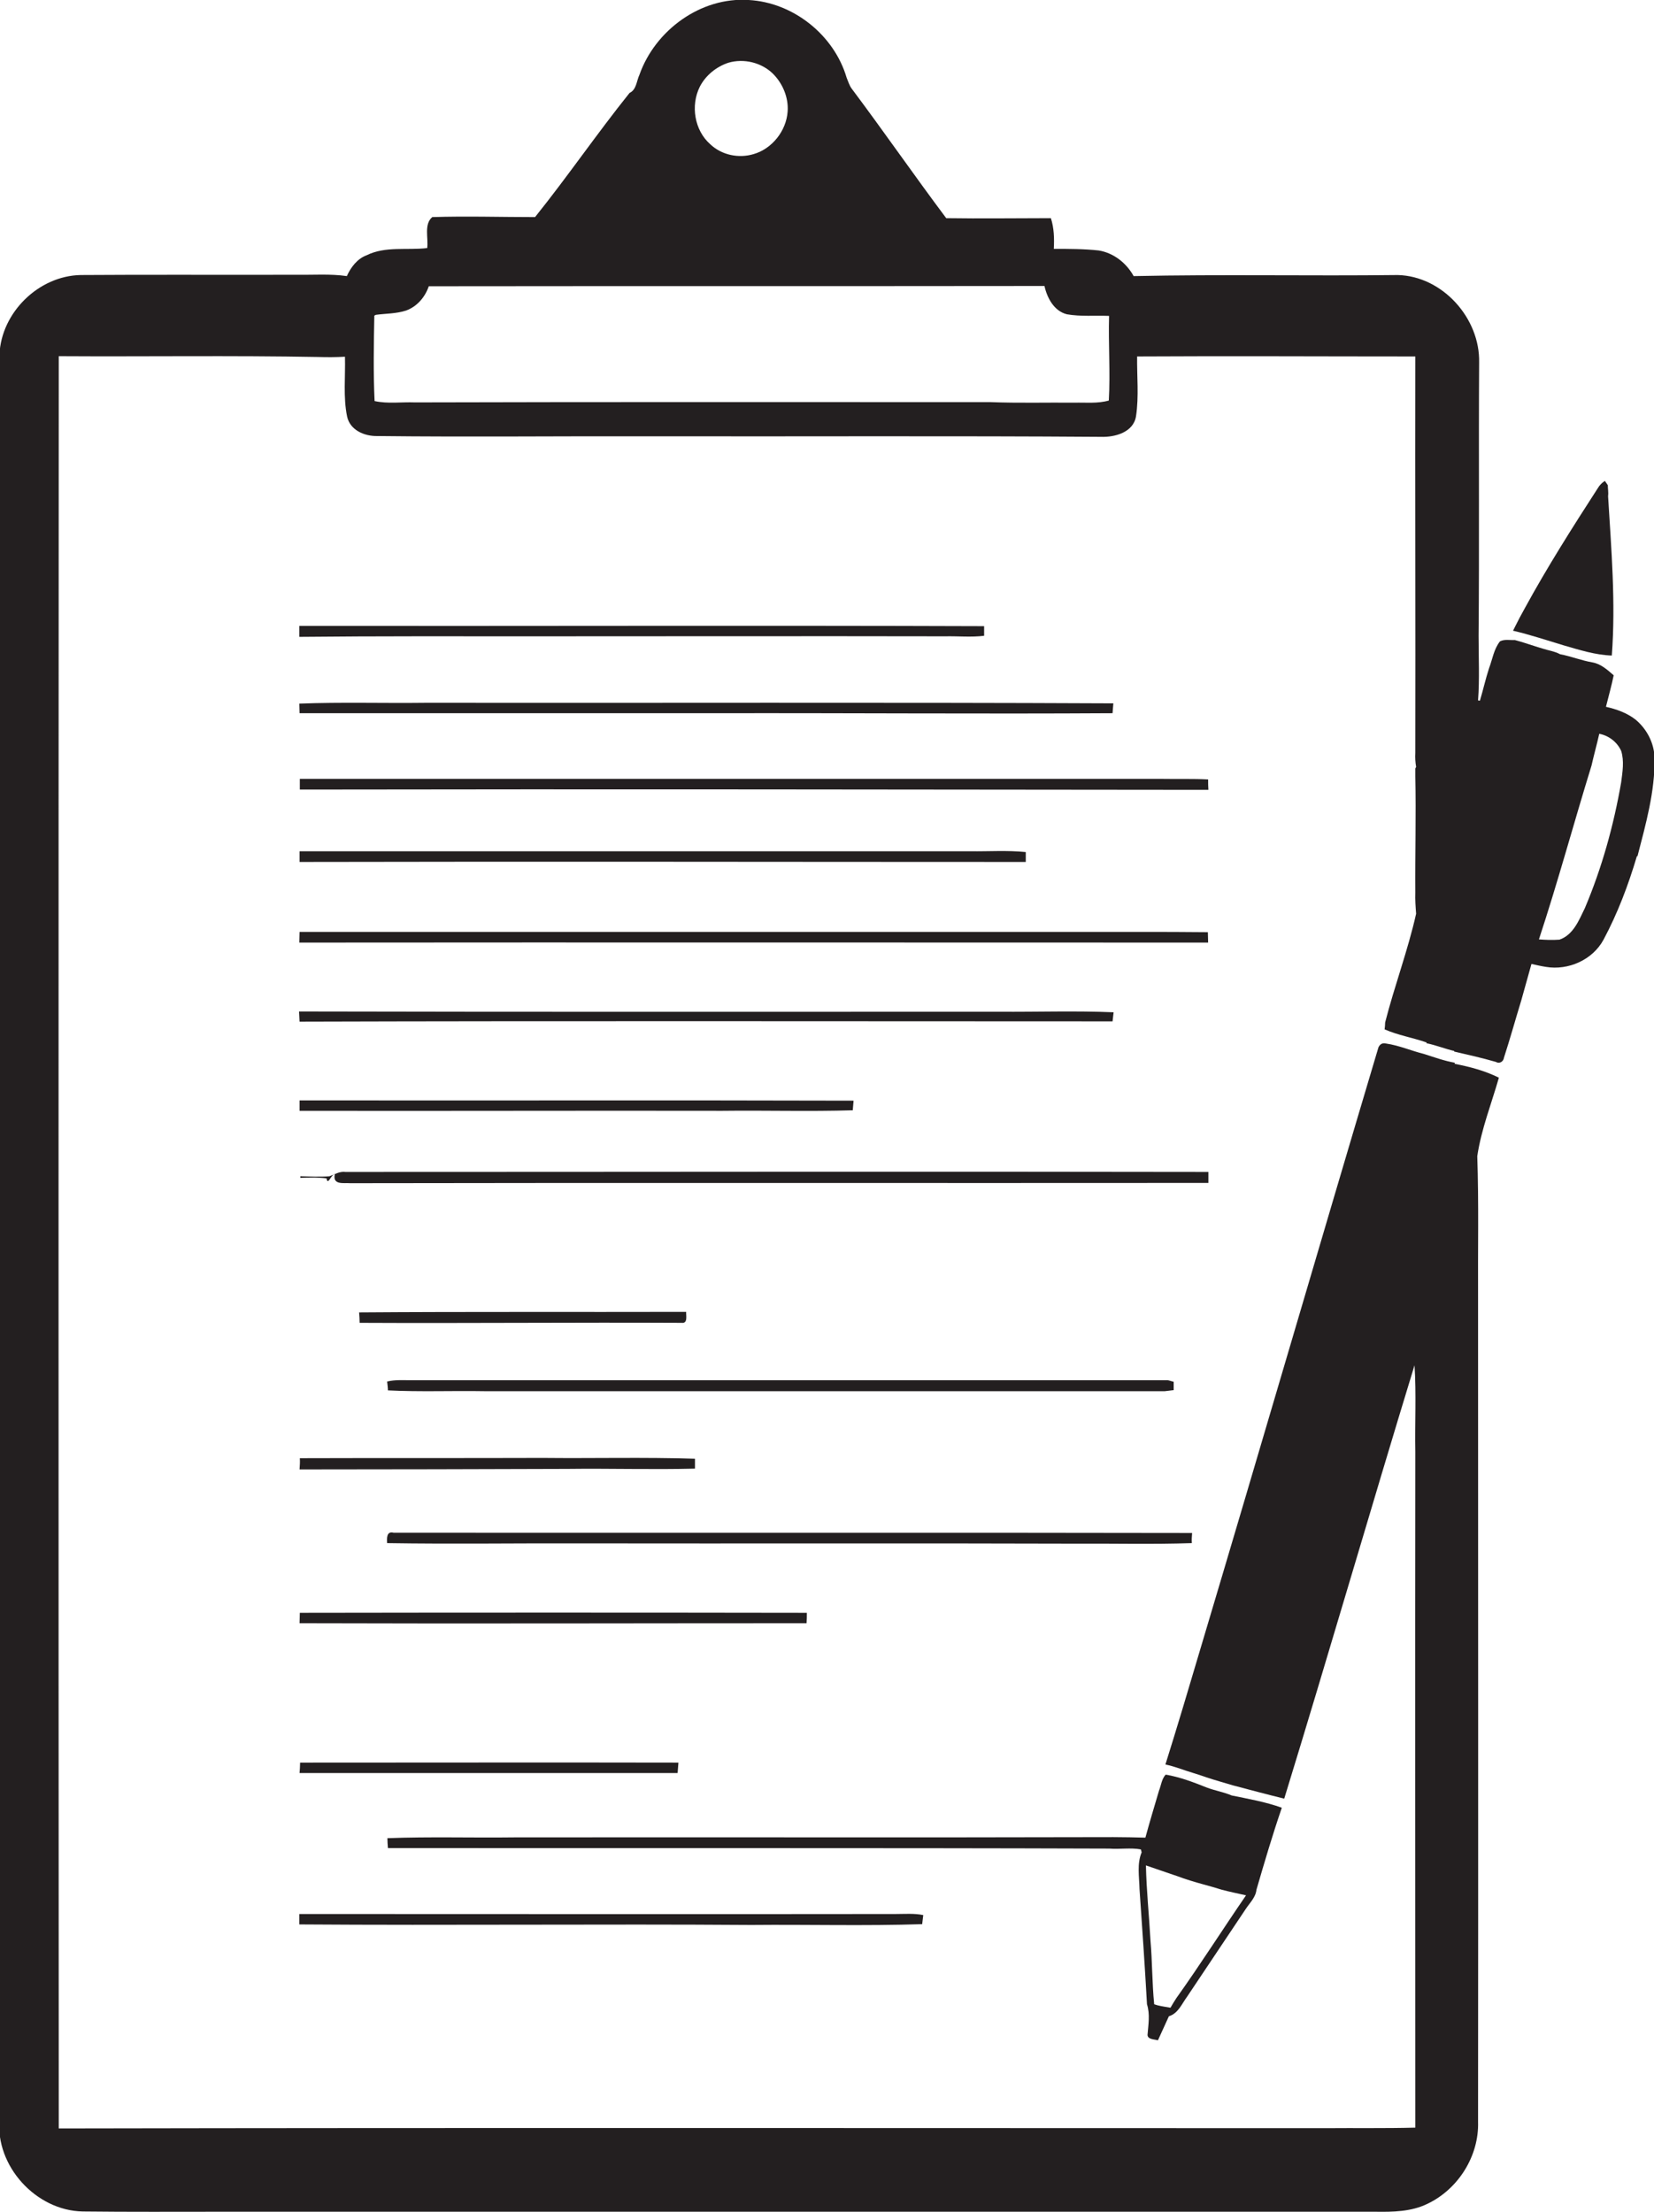
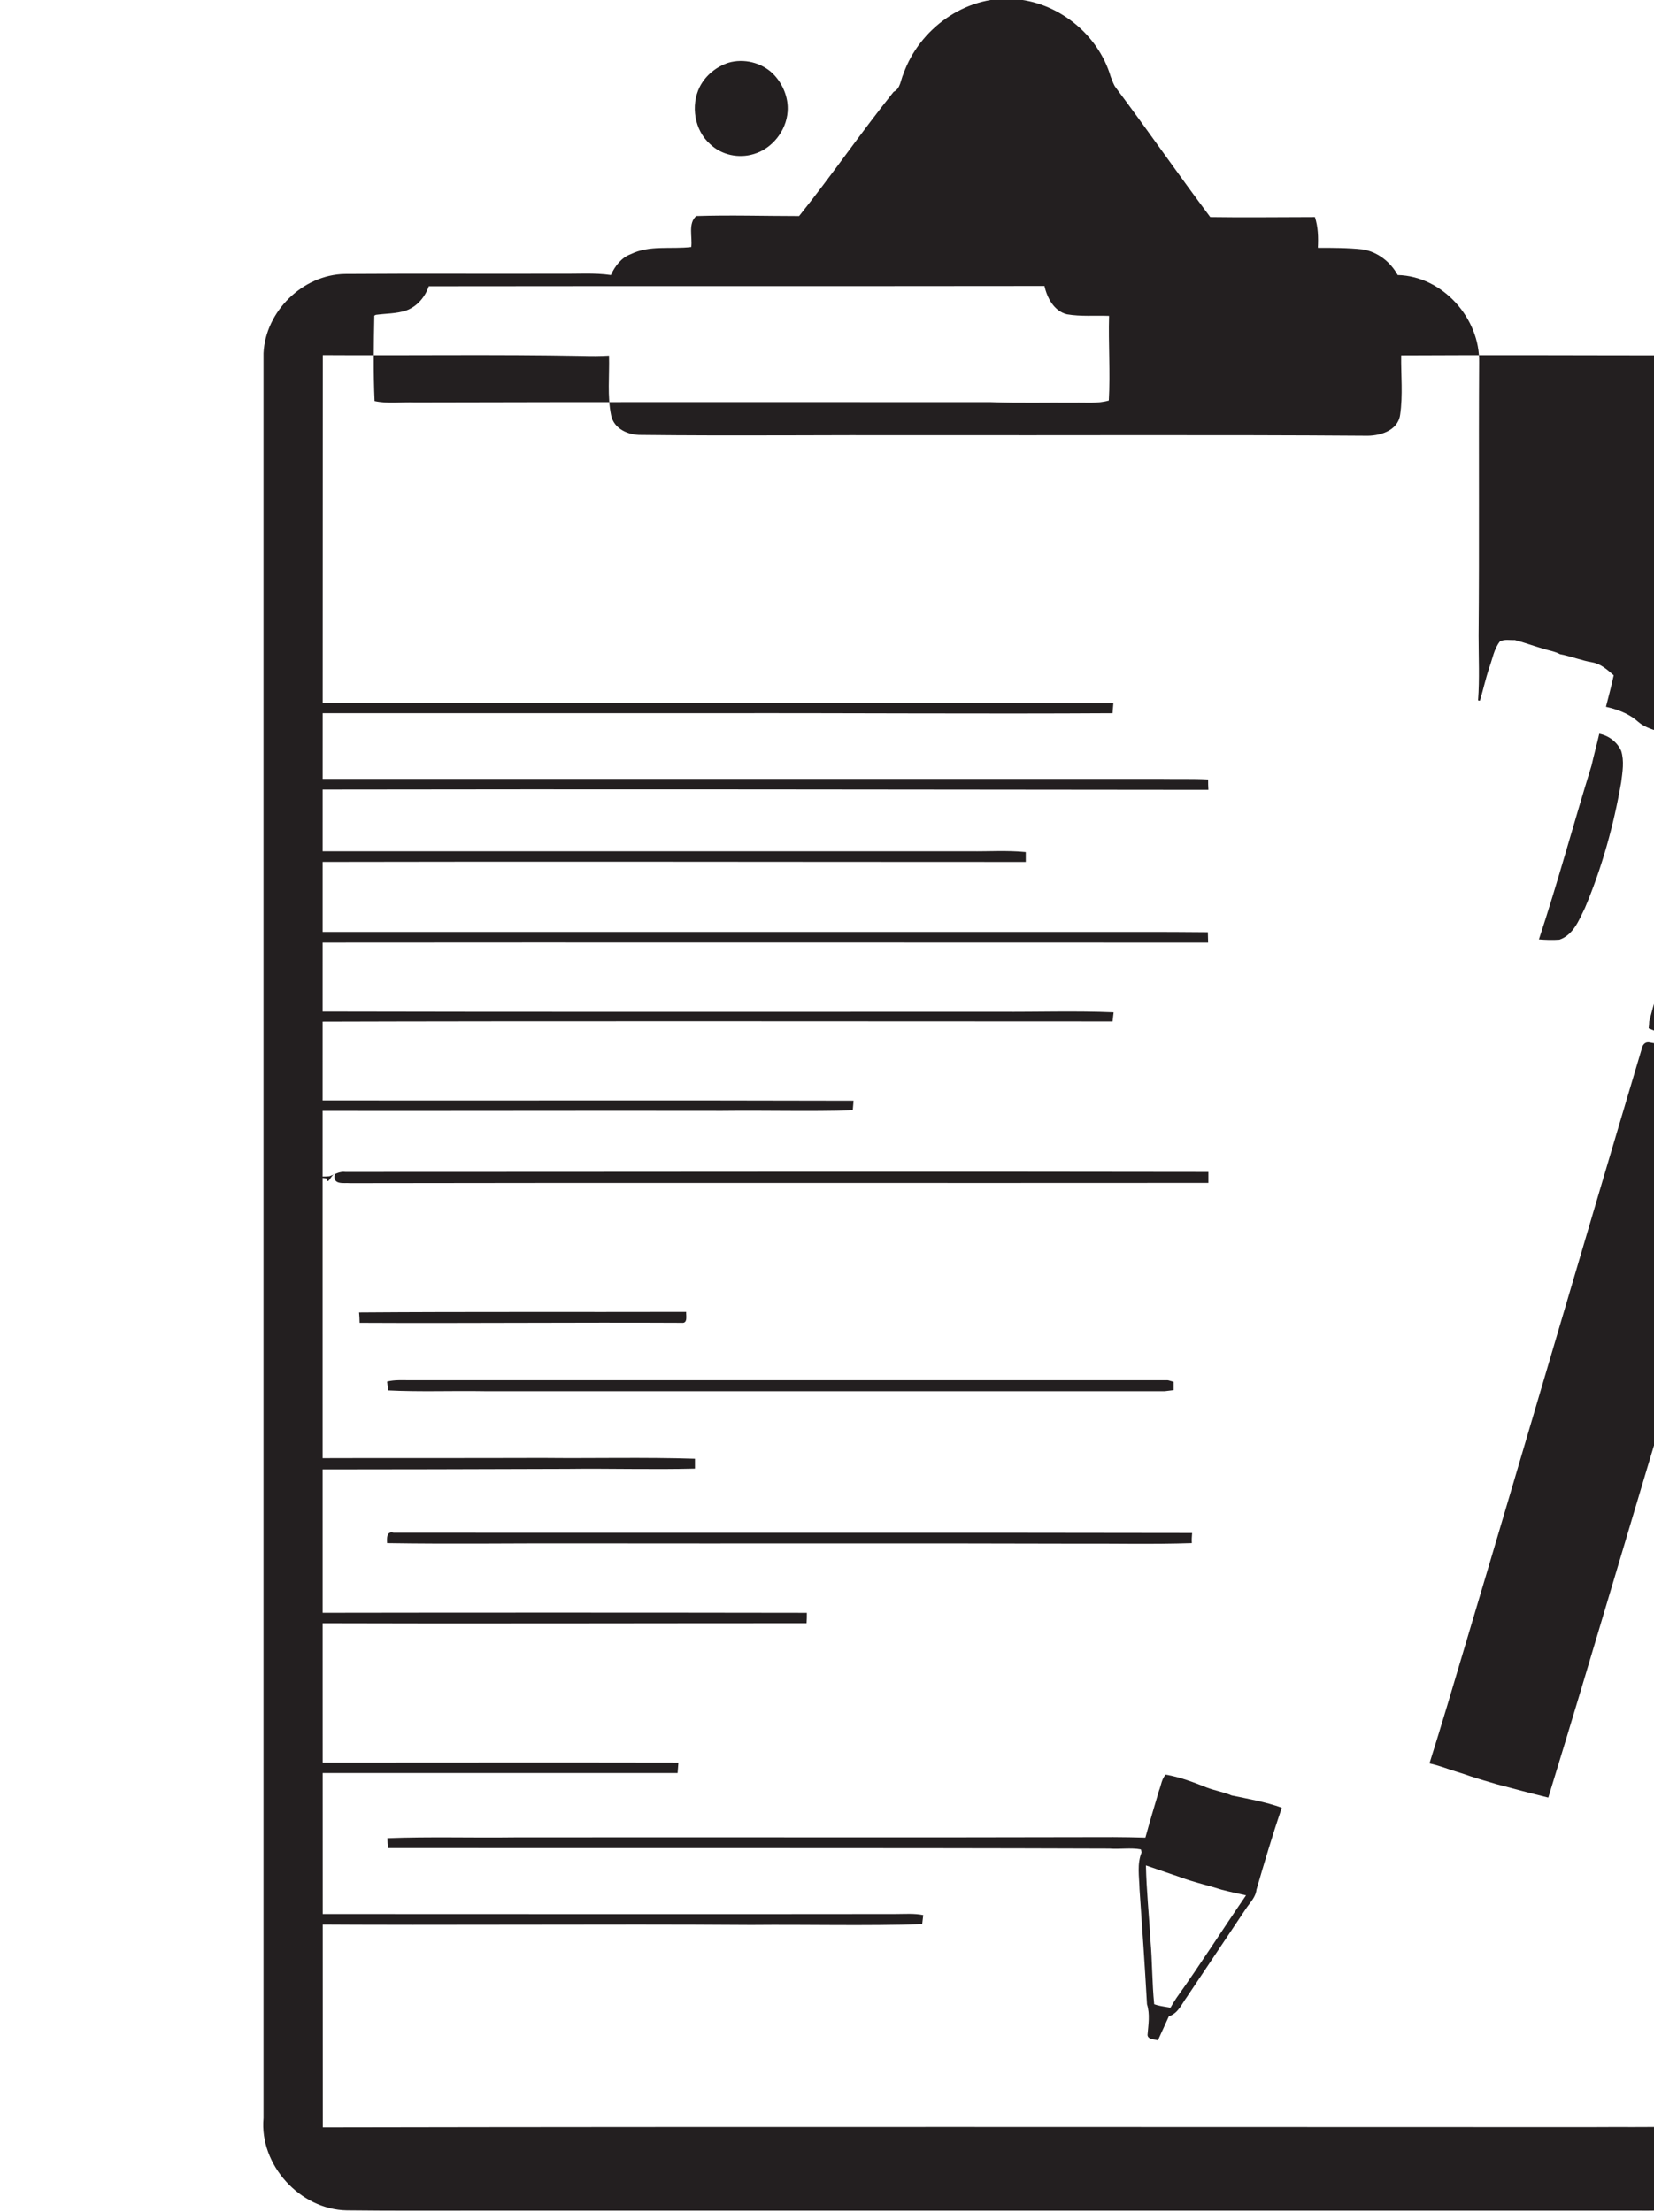
<svg xmlns="http://www.w3.org/2000/svg" version="1.1" id="Layer_1" x="0px" y="0px" viewBox="0 0 619.5 828.5" enable-background="new 0 0 619.5 828.5" xml:space="preserve">
  <g>
    <path fill="#231F20" d="M585.7,241.7c5.9,1.7,11.8,3.6,18,3.8c1.5-19.9-0.2-39.9-1.4-59.7c0.2-1.4-0.1-2.7-0.1-4.1   c-0.3-0.4-0.8-1.2-1.1-1.6c-1.1,0.7-2,1.6-2.7,2.8c-9.5,14.7-18.9,29.5-27.3,44.9c-1.3,2.3-2.5,4.6-3.7,7l-0.7,1.4   C573.1,237.7,579.4,239.8,585.7,241.7L585.7,241.7z" />
-     <path fill="#231F20" d="M112.1,234.4c0,1,0,3.1,0,4.1c29.4-0.3,58.8-0.2,88.2-0.2c51.2,0,102.4-0.1,153.7,0   c4.9-0.1,9.8,0.4,14.6-0.2c0-0.9,0-2.7,0-3.6C283.1,234.2,197.6,234.5,112.1,234.4z" />
    <path fill="#231F20" d="M159.4,263.2c-15.8,0.2-31.5-0.3-47.3,0.3c0,0.9,0.1,2.7,0.1,3.6c52.1,0,104.2,0,156.3,0   c49.4-0.1,98.8,0.3,148.2,0c0.1-0.9,0.2-2.8,0.3-3.7C331.1,263,245.2,263.3,159.4,263.2z" />
-     <path fill="#231F20" d="M612.6,269.5c-3.2-2.5-7.1-3.9-11.1-4.8c1-4,2.1-7.9,2.9-11.8c-2.3-2-4.7-4.2-7.8-4.8   c-4.2-0.7-8.1-2.3-12.3-3.1c-2-1.1-4.4-1.4-6.5-2.1c-3.5-1-6.9-2.3-10.4-3.2c-1.9,0.1-3.9-0.4-5.6,0.5c-2.3,2.9-2.8,6.7-4.1,10.1   c-1.3,4-2.2,8.1-3.4,12.1l-0.7-0.1c0.6-8,0.2-16.1,0.2-24.1c0.3-34.1,0-68.3,0.2-102.4c0.4-16.6-13.7-32.4-30.5-32.8   c-32.9,0.4-65.9-0.3-98.9,0.4c-2.7-4.9-7.5-8.7-13.1-9.6c-5.6-0.6-11.2-0.6-16.8-0.6c0.2-3.9,0.1-7.8-1.1-11.5   c-13,0-26.1,0.2-39.2,0c-12-16-23.4-32.5-35.4-48.5c-0.9-1.2-1.3-2.7-1.9-4.1c-4.7-16-20-28.2-36.7-29.1c-17.9-1.2-35,11.3-40.9,28   c-1.1,2.3-1.1,5.6-3.7,6.8c-12.2,15.2-23.2,31.3-35.4,46.5c-12.8,0-25.7-0.4-38.5,0c-3.2,2.7-1.4,7.9-1.9,11.6   c-7.6,0.9-15.6-0.8-22.7,2.7c-3.5,1.3-5.9,4.5-7.4,7.8c-6.2-0.9-12.5-0.4-18.7-0.5c-27,0.1-54-0.1-81,0.1   c-15.7,0.3-29.7,14-30.4,29.7c0,220.3,0,440.6,0,660.9c-1.6,17.6,13.7,34.3,31.2,34.6c17.4,0.2,34.7,0.1,52.1,0.1   c144,0,288,0,432,0c6.6,0.1,13.5,0,19.6-3c11.5-5.5,19.3-17.9,18.9-30.7c0.1-103,0-206,0-308.9c-0.1-17.6,0.3-35.2-0.3-52.7   c1.5-10.1,5.3-19.6,8.1-29.4c-5.2-2.6-10.9-4.1-16.6-5.2l0.1-0.4c-4-0.7-7.8-2.1-11.6-3.3c-4.8-1.2-9.3-3.2-14.2-3.9   c-1.3-0.3-2.2,0.2-2.8,1.4c-22.4,75.1-44.3,150.3-66.7,225.3c-4.3,14.5-8.6,29-13.1,43.3c1.8,0.4,3.5,0.9,5.3,1.5   c3.3,1.2,6.7,2.1,10,3.3c3.3,1.1,6.6,2,9.9,3c6.4,1.7,12.8,3.4,19.3,5c16.6-54,32.3-108.3,48.8-162.3c0.7,10.8,0.1,21.6,0.3,32.4   c-0.1,84.4,0,168.7,0,253.1c-11.3,0.3-22.5,0.1-33.8,0.2c-158.1,0-316.2-0.2-474.3,0.1c-0.1-221.2-0.1-442.5,0-663.7   c32.4,0.2,64.8-0.3,97.2,0.3c3.3,0.1,6.7,0.1,10-0.1c0.2,7.5-0.7,15.1,0.8,22.4c1.1,5.1,6.5,7.4,11.3,7.3c34.7,0.4,69.3,0,104,0.1   c55.7,0.1,111.3-0.2,167,0.2c5.3,0.2,12.3-1.7,13.2-7.8c1.1-7.4,0.3-14.9,0.4-22.3c34.7-0.2,69.5,0,104.2,0   c-0.1,49.5,0.1,99,0,148.5c-0.1,1.7,0,3.5,0.3,5.2l-0.3,0.6c0,0.7,0,2.2,0,3c0.3,14.5-0.1,29,0,43.5c-0.1,2.6,0.1,5.3,0.3,7.9   c-3.1,13.8-8.1,27-11.6,40.7c0,0.6-0.1,1.9-0.2,2.6c5,2.2,10.5,3.1,15.7,4.9l0,0.3c3.5,0.7,6.9,2.1,10.4,2.9l-0.1,0.2   c5.2,1.2,10.5,2.4,15.7,3.9c1.3,0.8,2.8-0.1,3-1.6c2.3-7.1,4.3-14.3,6.5-21.5c1.3-4.5,2.5-9.1,3.8-13.6c1.8,0.4,3.5,0.8,5.4,1.1   c8.4,1.4,17.5-2.6,21.6-10.2c5.3-9.9,9.3-20.5,12.5-31.3l0.2,0.1c3.1-12,6.6-24.3,6.4-36.8C619.6,278.3,616.8,273,612.6,269.5z    M262.1,32.5c2.2-4.3,6.2-7.5,10.7-9c5.8-1.7,12.4-0.1,16.7,4.1c3.7,3.7,5.9,9,5.5,14.2c-0.5,7.2-5.8,13.9-12.7,15.9   c-5.6,1.7-12,0.4-16.3-3.7C260.1,48.8,258.6,39.5,262.1,32.5z M415.3,150c-4.2,1.2-8.6,0.7-12.9,0.8c-10.4-0.1-20.9,0.2-31.3-0.2   c-71.9,0-143.8-0.1-215.7,0.1c-5-0.2-10.1,0.6-15.1-0.5c-0.5-10.7-0.3-21.4-0.1-32l0.6-0.3c3.8-0.5,7.6-0.4,11.3-1.6   c4.1-1.5,7.1-5,8.5-9.1c76.9-0.1,153.7,0,230.6-0.1c1,4.5,3.6,9.4,8.4,10.6c5.2,0.9,10.5,0.4,15.8,0.6   C415.1,128.8,415.9,139.4,415.3,150z M607.2,293c-2.8,16.1-7.2,32-13.6,47.1c-2.2,4.5-4.3,10-9.5,11.8c-2.6,0.2-5.1,0.1-7.7-0.1   c7.1-21.5,13-43.4,19.7-65.1c0.9-4,2-7.9,2.9-11.9c3.6,0.7,6.7,3.1,8.2,6.4C608.4,285,607.7,289.1,607.2,293z" />
+     <path fill="#231F20" d="M612.6,269.5c-3.2-2.5-7.1-3.9-11.1-4.8c1-4,2.1-7.9,2.9-11.8c-2.3-2-4.7-4.2-7.8-4.8   c-4.2-0.7-8.1-2.3-12.3-3.1c-2-1.1-4.4-1.4-6.5-2.1c-3.5-1-6.9-2.3-10.4-3.2c-1.9,0.1-3.9-0.4-5.6,0.5c-2.3,2.9-2.8,6.7-4.1,10.1   c-1.3,4-2.2,8.1-3.4,12.1l-0.7-0.1c0.6-8,0.2-16.1,0.2-24.1c0.3-34.1,0-68.3,0.2-102.4c0.4-16.6-13.7-32.4-30.5-32.8   c-2.7-4.9-7.5-8.7-13.1-9.6c-5.6-0.6-11.2-0.6-16.8-0.6c0.2-3.9,0.1-7.8-1.1-11.5   c-13,0-26.1,0.2-39.2,0c-12-16-23.4-32.5-35.4-48.5c-0.9-1.2-1.3-2.7-1.9-4.1c-4.7-16-20-28.2-36.7-29.1c-17.9-1.2-35,11.3-40.9,28   c-1.1,2.3-1.1,5.6-3.7,6.8c-12.2,15.2-23.2,31.3-35.4,46.5c-12.8,0-25.7-0.4-38.5,0c-3.2,2.7-1.4,7.9-1.9,11.6   c-7.6,0.9-15.6-0.8-22.7,2.7c-3.5,1.3-5.9,4.5-7.4,7.8c-6.2-0.9-12.5-0.4-18.7-0.5c-27,0.1-54-0.1-81,0.1   c-15.7,0.3-29.7,14-30.4,29.7c0,220.3,0,440.6,0,660.9c-1.6,17.6,13.7,34.3,31.2,34.6c17.4,0.2,34.7,0.1,52.1,0.1   c144,0,288,0,432,0c6.6,0.1,13.5,0,19.6-3c11.5-5.5,19.3-17.9,18.9-30.7c0.1-103,0-206,0-308.9c-0.1-17.6,0.3-35.2-0.3-52.7   c1.5-10.1,5.3-19.6,8.1-29.4c-5.2-2.6-10.9-4.1-16.6-5.2l0.1-0.4c-4-0.7-7.8-2.1-11.6-3.3c-4.8-1.2-9.3-3.2-14.2-3.9   c-1.3-0.3-2.2,0.2-2.8,1.4c-22.4,75.1-44.3,150.3-66.7,225.3c-4.3,14.5-8.6,29-13.1,43.3c1.8,0.4,3.5,0.9,5.3,1.5   c3.3,1.2,6.7,2.1,10,3.3c3.3,1.1,6.6,2,9.9,3c6.4,1.7,12.8,3.4,19.3,5c16.6-54,32.3-108.3,48.8-162.3c0.7,10.8,0.1,21.6,0.3,32.4   c-0.1,84.4,0,168.7,0,253.1c-11.3,0.3-22.5,0.1-33.8,0.2c-158.1,0-316.2-0.2-474.3,0.1c-0.1-221.2-0.1-442.5,0-663.7   c32.4,0.2,64.8-0.3,97.2,0.3c3.3,0.1,6.7,0.1,10-0.1c0.2,7.5-0.7,15.1,0.8,22.4c1.1,5.1,6.5,7.4,11.3,7.3c34.7,0.4,69.3,0,104,0.1   c55.7,0.1,111.3-0.2,167,0.2c5.3,0.2,12.3-1.7,13.2-7.8c1.1-7.4,0.3-14.9,0.4-22.3c34.7-0.2,69.5,0,104.2,0   c-0.1,49.5,0.1,99,0,148.5c-0.1,1.7,0,3.5,0.3,5.2l-0.3,0.6c0,0.7,0,2.2,0,3c0.3,14.5-0.1,29,0,43.5c-0.1,2.6,0.1,5.3,0.3,7.9   c-3.1,13.8-8.1,27-11.6,40.7c0,0.6-0.1,1.9-0.2,2.6c5,2.2,10.5,3.1,15.7,4.9l0,0.3c3.5,0.7,6.9,2.1,10.4,2.9l-0.1,0.2   c5.2,1.2,10.5,2.4,15.7,3.9c1.3,0.8,2.8-0.1,3-1.6c2.3-7.1,4.3-14.3,6.5-21.5c1.3-4.5,2.5-9.1,3.8-13.6c1.8,0.4,3.5,0.8,5.4,1.1   c8.4,1.4,17.5-2.6,21.6-10.2c5.3-9.9,9.3-20.5,12.5-31.3l0.2,0.1c3.1-12,6.6-24.3,6.4-36.8C619.6,278.3,616.8,273,612.6,269.5z    M262.1,32.5c2.2-4.3,6.2-7.5,10.7-9c5.8-1.7,12.4-0.1,16.7,4.1c3.7,3.7,5.9,9,5.5,14.2c-0.5,7.2-5.8,13.9-12.7,15.9   c-5.6,1.7-12,0.4-16.3-3.7C260.1,48.8,258.6,39.5,262.1,32.5z M415.3,150c-4.2,1.2-8.6,0.7-12.9,0.8c-10.4-0.1-20.9,0.2-31.3-0.2   c-71.9,0-143.8-0.1-215.7,0.1c-5-0.2-10.1,0.6-15.1-0.5c-0.5-10.7-0.3-21.4-0.1-32l0.6-0.3c3.8-0.5,7.6-0.4,11.3-1.6   c4.1-1.5,7.1-5,8.5-9.1c76.9-0.1,153.7,0,230.6-0.1c1,4.5,3.6,9.4,8.4,10.6c5.2,0.9,10.5,0.4,15.8,0.6   C415.1,128.8,415.9,139.4,415.3,150z M607.2,293c-2.8,16.1-7.2,32-13.6,47.1c-2.2,4.5-4.3,10-9.5,11.8c-2.6,0.2-5.1,0.1-7.7-0.1   c7.1-21.5,13-43.4,19.7-65.1c0.9-4,2-7.9,2.9-11.9c3.6,0.7,6.7,3.1,8.2,6.4C608.4,285,607.7,289.1,607.2,293z" />
    <path fill="#231F20" d="M452.5,291.9c-5.7-0.3-11.4-0.1-17-0.2c-107.7,0-215.5,0-323.2,0c0,1.3,0,2.6,0,4   c113.4-0.2,226.9,0,340.3,0.1C452.5,294.5,452.5,293.2,452.5,291.9z" />
    <path fill="#231F20" d="M363.4,318.8c-83.7,0-167.5,0-251.2,0c0,1.3,0,2.6,0,4c90.7-0.2,181.3,0,272,0v-1.2c0-0.6,0-1.8,0-2.5   C377.2,318.4,370.3,318.9,363.4,318.8z" />
    <path fill="#231F20" d="M452.5,353c0-1.3-0.1-2.6-0.1-3.9c-8.7-0.1-17.3-0.1-26-0.1c-104.7,0-209.5,0-314.2,0c0,1.3-0.1,2.7-0.1,4   C225.6,352.9,339.1,353,452.5,353z" />
    <path fill="#231F20" d="M112.2,382.6c101.5-0.3,203-0.1,304.5-0.1l0.1-0.8c0.1-0.7,0.2-2,0.3-2.6c-14.2-0.6-28.5-0.1-42.8-0.2   c-87.4,0-174.9,0.1-262.3-0.1C112.1,380,112.1,381.3,112.2,382.6z" />
    <path fill="#231F20" d="M270.5,416c16.3-0.2,32.6,0.3,48.9-0.2c0.1-1.2,0.2-2.4,0.3-3.6c-69.2-0.2-138.3,0-207.5-0.1   c0,1.3,0,2.6,0,3.9C164.9,416.1,217.7,415.9,270.5,416z" />
    <path fill="#231F20" d="M452.6,438.9c-107.7-0.2-215.4,0-323.2,0c-2.2-0.3-4,0.9-6,1.6c-3.6,0.3-7.3,0.1-10.9,0c0,0.2,0,0.5,0,0.6   c3.3-0.1,6.6-0.2,9.8,0.2c0.5,3,1.7-1.6,3.1-1.5c-0.9,4.1,3.4,3.1,5.8,3.3c107.1-0.2,214.3,0,321.4-0.1   C452.6,441.6,452.6,440.2,452.6,438.9z" />
    <path fill="#231F20" d="M134.5,491.5c0.1,1.3,0.2,2.6,0.2,3.9c40.2,0.2,80.4-0.2,120.6,0c2.4,0.3,1.6-2.7,1.7-4.1   C216.2,491.4,175.3,491.2,134.5,491.5z" />
    <path fill="#231F20" d="M145,517.4c0.1,0.8,0.3,2.5,0.3,3.3c12,0.6,24,0.1,36,0.3c85,0,170,0,255,0c0.8-0.1,2.5-0.3,3.3-0.4   c0-0.8,0-2.3,0-3.1c-0.5-0.1-1.6-0.5-2.2-0.6c-94.7,0-189.4,0-284.1,0C150.6,516.9,147.8,516.7,145,517.4z" />
    <path fill="#231F20" d="M112.2,550.3c33.4,0,66.8-0.1,100.2-0.2c16-0.2,32,0.3,47.9-0.1l0-1.5c0-0.6,0-1.7,0-2.2   c-19-0.6-38-0.1-57-0.3c-30.3,0.1-60.6,0-91,0.1C112.4,547.5,112.3,548.9,112.2,550.3z" />
    <path fill="#231F20" d="M446.5,574.1c-99.7-0.2-199.4,0-299.1-0.1c-2.7-0.7-2.5,2.2-2.4,3.9c24.8,0.4,49.6,0,74.4,0.1   c60.7,0.1,121.3-0.1,182,0.1c15-0.1,30,0.3,45-0.2C446.3,576.7,446.4,575.4,446.5,574.1z" />
    <path fill="#231F20" d="M302.2,604c-63.3-0.1-126.6-0.1-189.9,0c0,1.3-0.1,2.6-0.1,3.9c63.3,0.2,126.6,0,189.9,0   C302.2,606.6,302.2,605.3,302.2,604z" />
    <path fill="#231F20" d="M112.4,660.1c0,1.3-0.1,2.6-0.2,3.9c47.2,0,94.4,0,141.6,0c0.1-1.3,0.2-2.6,0.3-3.9   C206.8,660,159.6,660.1,112.4,660.1z" />
    <path fill="#231F20" d="M281.4,720.9c21.3-0.2,42.7,0.4,64-0.3c0.1-1.1,0.3-2.3,0.4-3.4c-3.4-0.7-6.9-0.4-10.4-0.4   c-74.4,0.1-148.8,0-223.3,0c0,1.3,0,2.6,0,3.9C168.6,721.1,225,720.5,281.4,720.9z" />
    <path fill="#231F20" d="M433.7,764.1c1.4-3,2.7-6,4.1-9c3.5-1.1,4.8-4.6,6.8-7.3c7.3-11,14.7-21.9,22-32.9c1.5-2.3,3.7-4.3,4-7.2   c3-10.3,6-20.5,9.5-30.7c-6.1-2.2-12.5-3.3-18.8-4.6c-3-1.3-6.3-1.8-9.4-3c-5-2-10-3.9-15.3-4.8c-1.5,1.6-1.7,4-2.5,6   c-1.7,5.8-3.5,11.7-5.1,17.6c-4-0.1-8-0.2-12-0.2c-74.8,0.2-149.7,0-224.5,0.1c-15.8,0.2-31.6-0.3-47.4,0.3c0,0.9,0.1,2.8,0.2,3.7   c90,0.1,180.1-0.1,270.2,0.2c3.9,0.3,8-0.4,11.8,0.3l0.2,0.7l0.1,0.4c-1.8,4.3-0.9,9.1-0.8,13.7c1,14.4,2,28.8,2.8,43.2   c1.2,3.8,0.5,7.6,0.2,11.5C429.9,763.8,432.3,763.7,433.7,764.1z M429.2,698.6c3.5,1.2,7,2.4,10.5,3.6l1.2,0.4   c3.2,1.2,6.5,2.2,9.8,3.1c2.3,0.6,4.6,1.3,6.9,2c3,0.8,6,1.4,9.1,2.1c-8.8,12.8-17.1,25.9-26.1,38.5c-0.8,1.2-1.5,2.4-2.2,3.6   c-1.6-0.3-3.2-0.5-4.8-0.9l-1.3-0.4c-0.8-8-0.7-16-1.4-24C430.4,717.4,429.4,708,429.2,698.6z" />
  </g>
</svg>